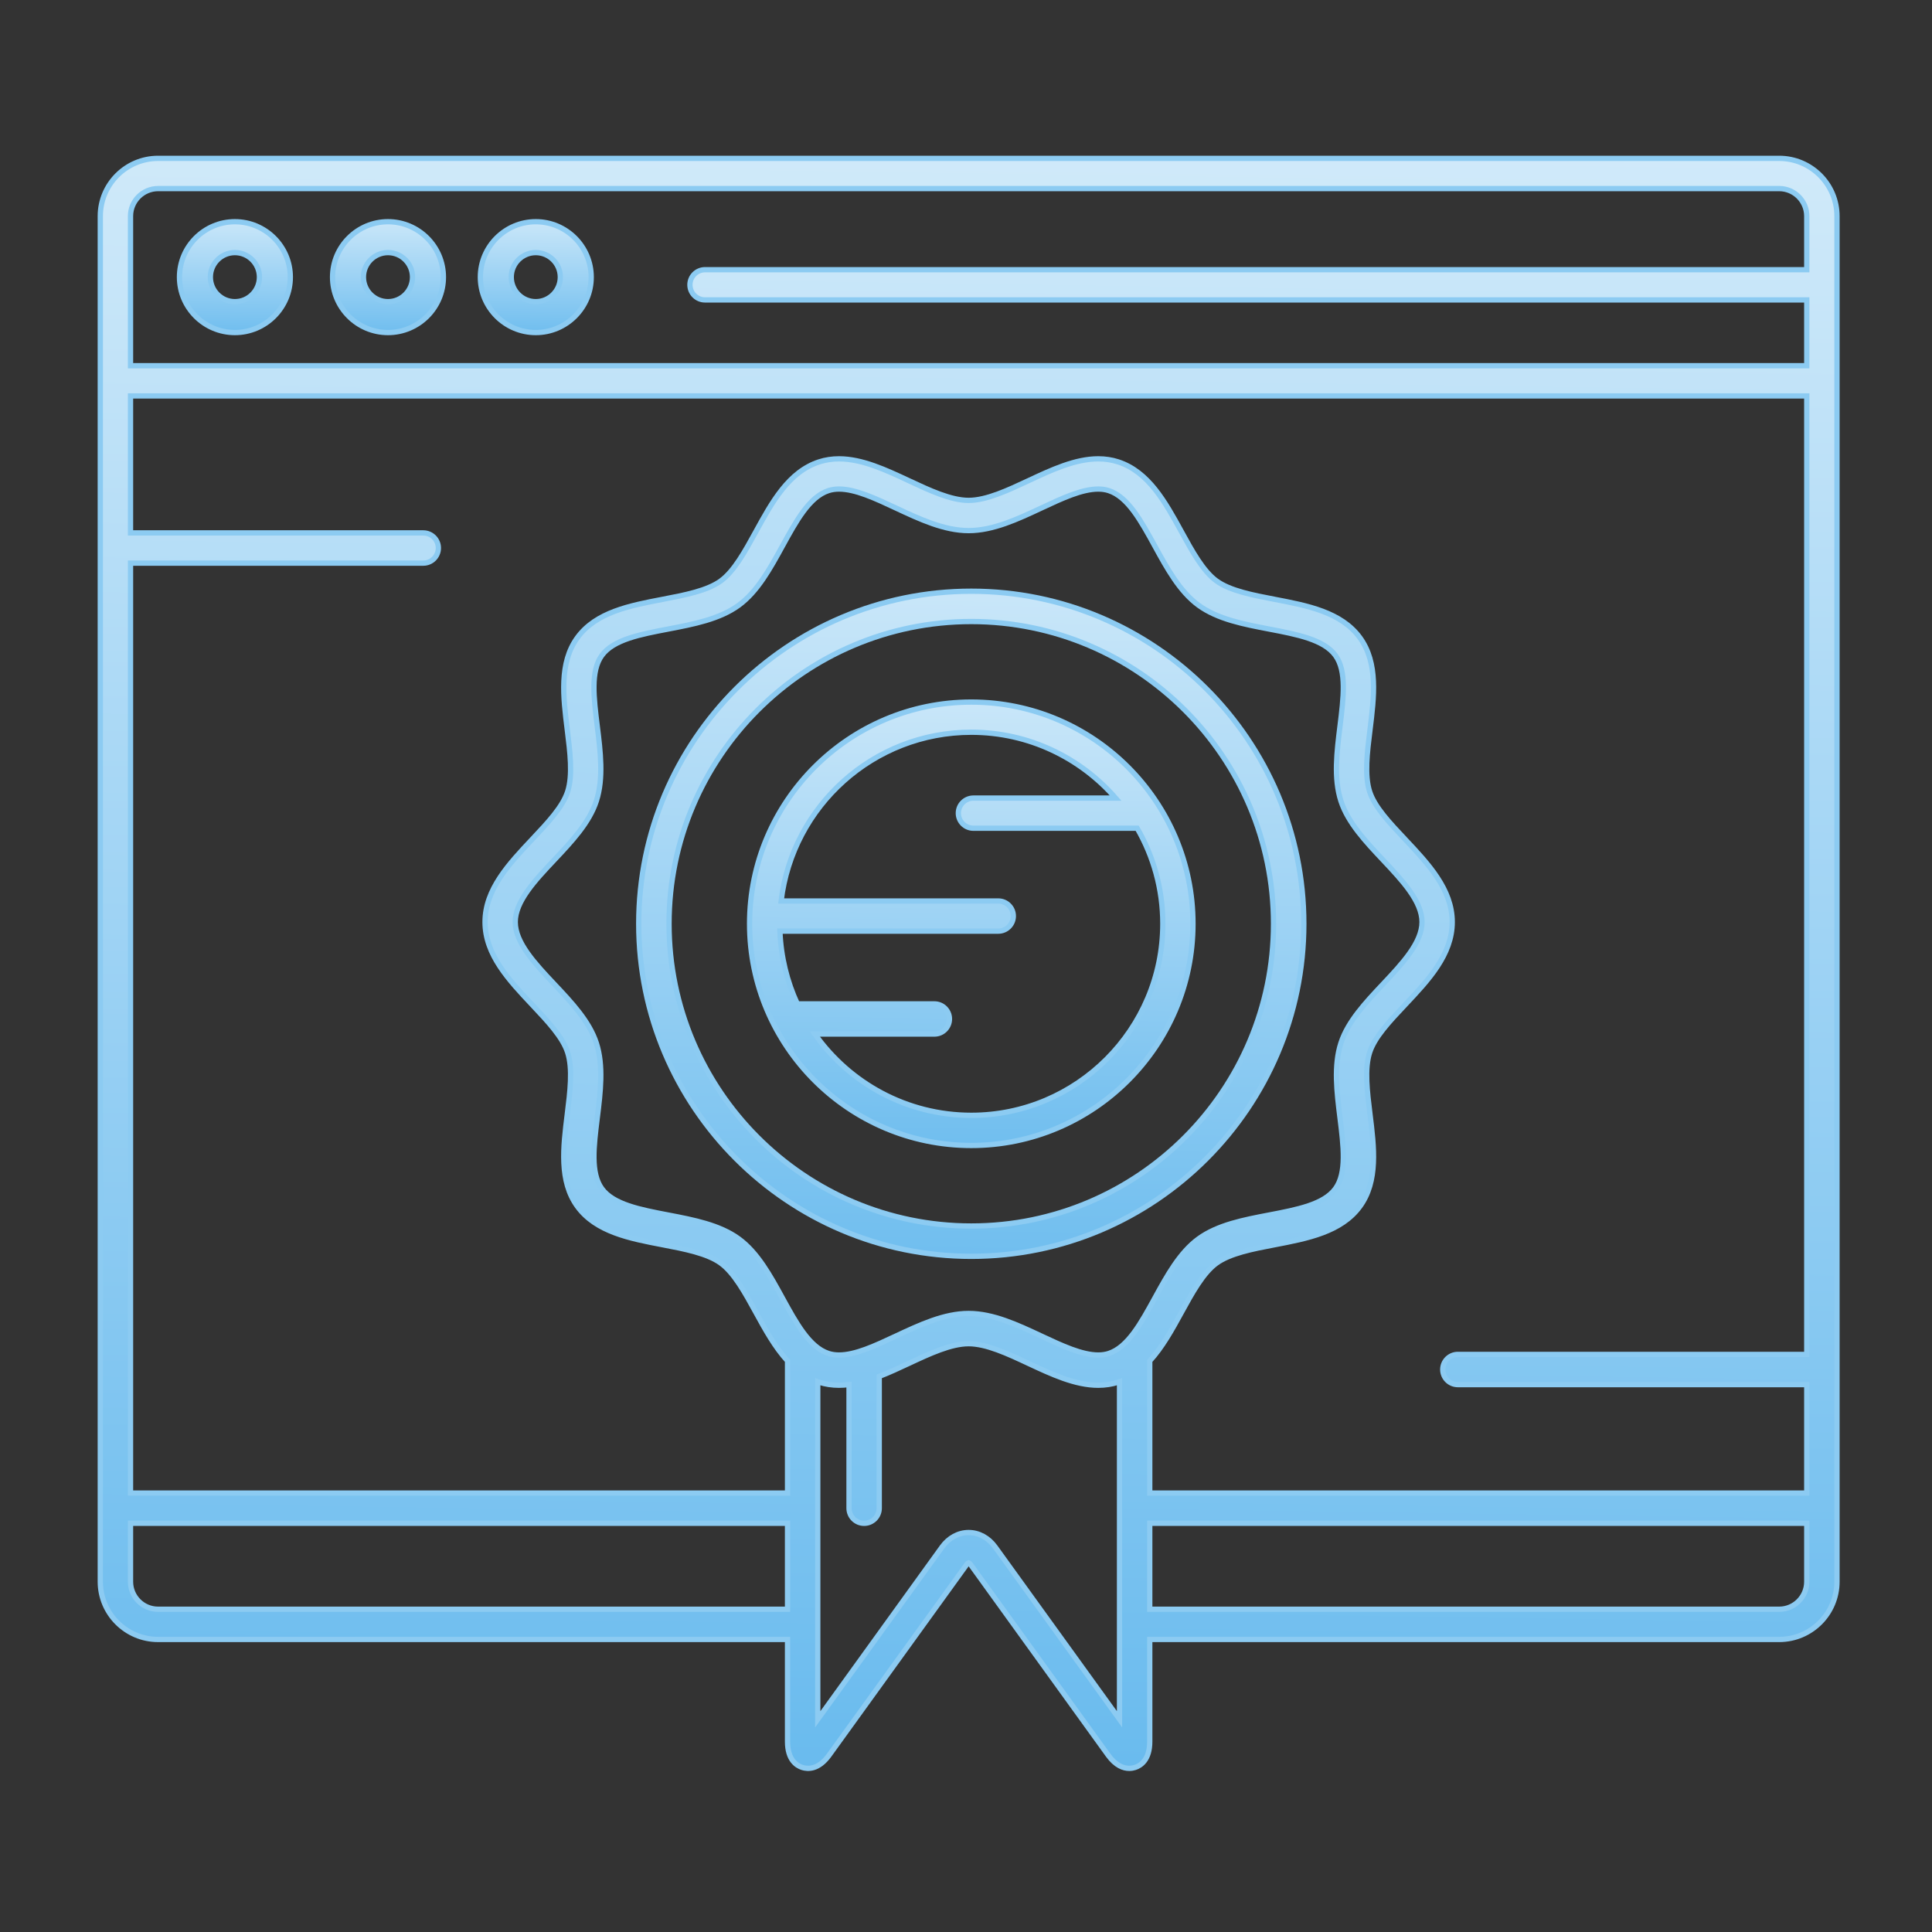
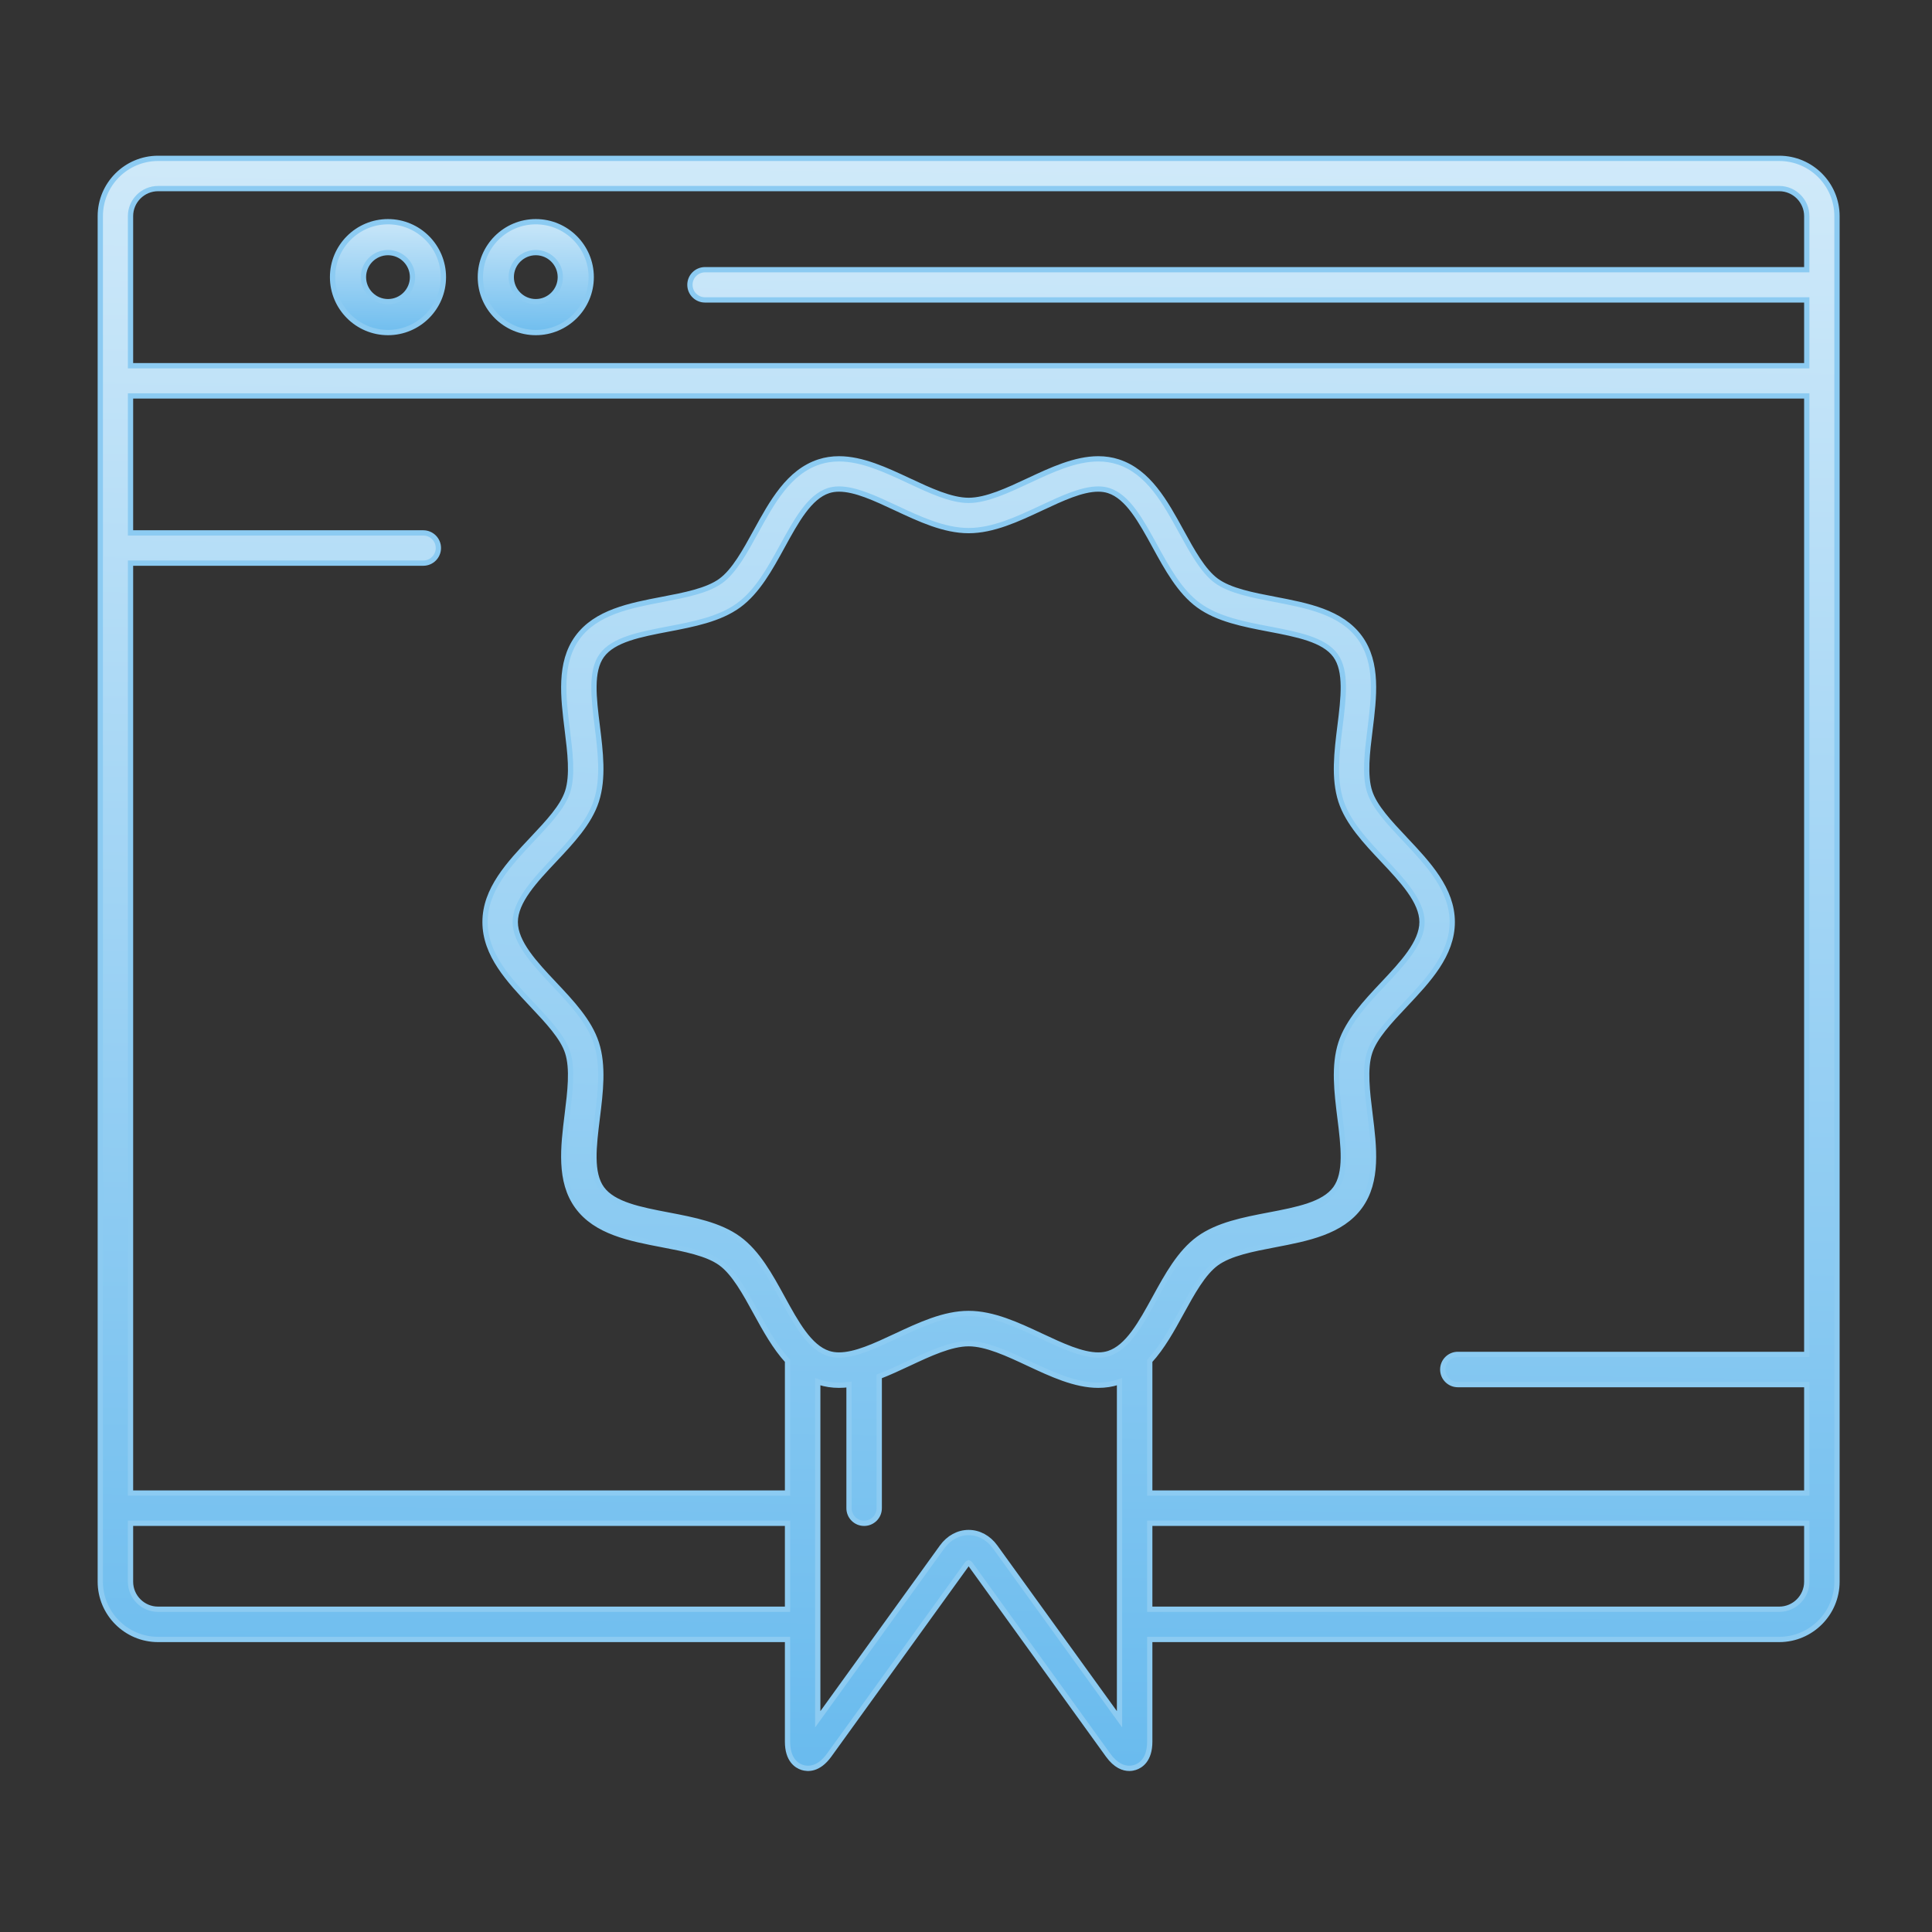
<svg xmlns="http://www.w3.org/2000/svg" width="366px" height="366px" viewBox="0 0 366 366" version="1.1">
  <rect x="0" y="0" width="366" height="366" fill="#333333" stroke="none" />
  <title>Artboard Copy 34</title>
  <defs>
    <linearGradient x1="75.137%" y1="-44.897%" x2="72.69%" y2="116.445%" id="linearGradient-1">
      <stop stop-color="#FFFFFF" offset="0%" />
      <stop stop-color="#58B3EC" offset="100%" />
    </linearGradient>
    <linearGradient x1="75.137%" y1="-60.419%" x2="72.69%" y2="127.313%" id="linearGradient-2">
      <stop stop-color="#FFFFFF" offset="0%" />
      <stop stop-color="#58B3EC" offset="100%" />
    </linearGradient>
  </defs>
  <g id="Artboard-Copy-34" stroke="none" stroke-width="1" fill="none" fill-rule="evenodd">
    <g id="page-quality-svgrepo-com" transform="translate(19, 30)" fill-rule="nonzero" stroke="#8CCBF2">
      <path d="M318.055,0 L10.945,0 C4.91,0 0,4.912 0,10.948 L0,269.635 C0,275.671 4.91,280.582 10.945,280.582 L130.19,280.582 L130.19,299.934 C130.19,303.407 131.93,304.489 132.968,304.825 C134.006,305.159 136.049,305.302 138.083,302.485 L164.114,266.41 C164.309,266.14 164.468,266.057 164.493,266.049 C164.533,266.057 164.692,266.14 164.887,266.41 L190.919,302.486 C192.372,304.498 193.83,305 194.923,305 C195.358,305 195.736,304.92 196.033,304.824 C197.07,304.488 198.81,303.407 198.81,299.934 L198.81,280.582 L318.055,280.582 C324.09,280.582 329,275.67 329,269.634 L329,10.948 C329,4.912 324.09,0 318.055,0 Z M139.944,226.696 C139.216,226.696 138.564,226.599 137.951,226.401 C134.335,225.226 131.843,220.678 129.204,215.862 C126.89,211.637 124.496,207.269 120.928,204.672 C117.309,202.038 112.376,201.094 107.605,200.18 C102.255,199.156 97.202,198.189 95.008,195.174 C92.853,192.211 93.482,187.14 94.148,181.772 C94.75,176.921 95.372,171.905 93.973,167.594 C92.636,163.474 89.262,159.894 85.999,156.432 C82.366,152.575 78.609,148.588 78.609,144.671 C78.609,140.753 82.366,136.766 86,132.909 C89.263,129.447 92.636,125.867 93.973,121.748 C95.372,117.437 94.75,112.421 94.148,107.57 C93.482,102.202 92.854,97.131 95.009,94.169 C97.202,91.154 102.255,90.186 107.605,89.162 C112.376,88.248 117.309,87.304 120.928,84.669 C124.495,82.072 126.889,77.704 129.204,73.48 C131.842,68.665 134.335,64.116 137.951,62.941 C138.564,62.743 139.216,62.646 139.944,62.646 C143.053,62.646 146.789,64.396 150.744,66.248 C155.228,68.347 159.864,70.518 164.499,70.518 C169.133,70.518 173.77,68.347 178.254,66.248 C182.21,64.396 185.946,62.646 189.054,62.646 C189.783,62.646 190.435,62.743 191.047,62.941 C194.663,64.116 197.155,68.664 199.794,73.48 C202.109,77.705 204.503,82.073 208.07,84.67 C211.689,87.304 216.623,88.249 221.394,89.162 C226.743,90.186 231.796,91.154 233.99,94.169 C236.145,97.131 235.516,102.202 234.85,107.57 C234.249,112.421 233.627,117.437 235.025,121.748 C236.362,125.867 239.737,129.447 242.999,132.909 C246.633,136.766 250.39,140.753 250.39,144.671 C250.39,148.59 246.632,152.577 242.999,156.434 C239.737,159.896 236.363,163.476 235.025,167.594 C233.627,171.904 234.249,176.921 234.851,181.771 C235.517,187.14 236.146,192.211 233.99,195.174 C231.797,198.189 226.745,199.156 221.395,200.18 C216.624,201.094 211.689,202.039 208.071,204.672 C204.504,207.269 202.11,211.638 199.795,215.862 C197.156,220.677 194.663,225.225 191.047,226.401 C190.435,226.6 189.783,226.696 189.054,226.696 C185.946,226.696 182.21,224.946 178.254,223.094 C173.771,220.995 169.134,218.825 164.499,218.825 C159.864,218.825 155.229,220.995 150.745,223.094 C146.789,224.946 143.053,226.696 139.944,226.696 Z M198.81,227.808 C201.184,225.227 203.02,221.891 204.816,218.614 C206.828,214.942 208.909,211.144 211.441,209.302 C214.024,207.422 218.319,206.599 222.472,205.804 C228.678,204.616 235.096,203.388 238.62,198.544 C242.106,193.752 241.307,187.302 240.533,181.067 C240.008,176.837 239.466,172.462 240.472,169.363 C241.412,166.468 244.207,163.502 247.166,160.362 C251.566,155.693 256.115,150.864 256.115,144.672 C256.115,138.481 251.566,133.653 247.166,128.982 C244.207,125.842 241.412,122.876 240.472,119.98 C239.465,116.88 240.008,112.506 240.533,108.276 C241.307,102.041 242.106,95.593 238.62,90.801 C235.096,85.956 228.678,84.727 222.472,83.54 C218.318,82.744 214.024,81.922 211.441,80.042 C208.908,78.199 206.828,74.402 204.816,70.729 C201.757,65.147 198.593,59.374 192.816,57.497 C191.641,57.115 190.376,56.922 189.056,56.922 C184.674,56.922 180.177,59.027 175.828,61.063 C171.911,62.897 167.861,64.793 164.5,64.793 C161.139,64.793 157.09,62.897 153.173,61.063 C148.824,59.027 144.328,56.922 139.946,56.922 C138.626,56.922 137.36,57.115 136.185,57.497 C130.407,59.373 127.244,65.146 124.185,70.73 C122.173,74.402 120.092,78.199 117.561,80.042 C114.978,81.922 110.683,82.744 106.53,83.539 C100.323,84.727 93.906,85.956 90.381,90.8 C86.895,95.592 87.695,102.041 88.468,108.276 C88.993,112.506 89.536,116.88 88.529,119.98 C87.589,122.876 84.794,125.842 81.835,128.982 C77.435,133.652 72.886,138.48 72.886,144.672 C72.886,150.863 77.435,155.691 81.834,160.36 C84.794,163.5 87.589,166.466 88.529,169.363 C89.535,172.464 88.992,176.837 88.468,181.067 C87.695,187.303 86.895,193.751 90.381,198.543 C93.905,203.388 100.323,204.616 106.53,205.804 C110.683,206.6 114.978,207.421 117.561,209.301 C120.092,211.144 122.174,214.941 124.185,218.614 C125.981,221.891 127.817,225.227 130.191,227.808 L130.191,252.844 L5.725,252.844 L5.725,76.681 L61.185,76.681 C62.766,76.681 64.047,75.399 64.047,73.818 C64.047,72.236 62.766,70.954 61.185,70.954 L5.725,70.954 L5.725,45.008 L323.275,45.008 L323.275,226.578 L257.18,226.578 C255.599,226.578 254.317,227.86 254.317,229.441 C254.317,231.023 255.599,232.305 257.18,232.305 L323.275,232.305 L323.275,252.844 L198.81,252.844 L198.81,227.808 Z M10.945,5.726 L318.055,5.726 C320.933,5.726 323.275,8.069 323.275,10.948 L323.275,21.092 L114.562,21.092 C112.981,21.092 111.7,22.373 111.7,23.955 C111.7,25.537 112.981,26.818 114.562,26.818 L323.275,26.818 L323.275,39.282 L5.725,39.282 L5.725,10.948 C5.725,8.069 8.067,5.726 10.945,5.726 Z M10.945,274.856 C8.067,274.856 5.725,272.513 5.725,269.635 L5.725,258.57 L130.19,258.57 L130.19,274.856 L10.945,274.856 Z M169.528,263.059 C168.274,261.321 166.441,260.324 164.5,260.324 C162.559,260.324 160.725,261.321 159.471,263.059 L135.915,295.703 L135.915,231.745 C136.006,231.777 136.092,231.815 136.184,231.846 C137.359,232.228 138.625,232.421 139.945,232.421 C140.574,232.421 141.206,232.373 141.839,232.293 L141.839,255.715 C141.839,257.297 143.121,258.578 144.701,258.578 C146.282,258.578 147.564,257.297 147.564,255.715 L147.564,230.747 C149.446,230.023 151.323,229.146 153.172,228.281 C157.089,226.447 161.139,224.551 164.5,224.551 C167.861,224.551 171.911,226.447 175.828,228.281 C180.177,230.316 184.673,232.422 189.055,232.422 C190.375,232.422 191.64,232.228 192.815,231.846 C192.907,231.816 192.994,231.776 193.084,231.745 L193.084,295.703 L169.528,263.059 Z M318.055,274.856 L198.81,274.856 L198.81,258.57 L323.275,258.57 L323.275,269.635 C323.275,272.513 320.933,274.856 318.055,274.856 Z" id="Shape" fill="url(#linearGradient-1)" />
-       <path d="M25.5,33 C31.29,33 36,28.29 36,22.5 C36,16.71 31.29,12 25.5,12 C19.71,12 15,16.71 15,22.5 C15,28.29 19.71,33 25.5,33 Z M25.5,17.852 C28.063,17.852 30.148,19.937 30.148,22.5 C30.148,25.063 28.063,27.148 25.5,27.148 C22.937,27.148 20.852,25.063 20.852,22.5 C20.852,19.937 22.937,17.852 25.5,17.852 Z" id="Shape" fill="url(#linearGradient-2)" />
      <path d="M54.5,33 C60.29,33 65,28.29 65,22.5 C65,16.71 60.29,12 54.5,12 C48.71,12 44,16.71 44,22.5 C44,28.29 48.71,33 54.5,33 Z M54.5,17.852 C57.063,17.852 59.148,19.937 59.148,22.5 C59.148,25.063 57.063,27.148 54.5,27.148 C51.937,27.148 49.852,25.063 49.852,22.5 C49.852,19.937 51.937,17.852 54.5,17.852 Z" id="Shape" fill="url(#linearGradient-2)" />
      <path d="M82.5,33 C88.29,33 93,28.29 93,22.5 C93,16.71 88.29,12 82.5,12 C76.71,12 72,16.71 72,22.5 C72,28.29 76.71,33 82.5,33 Z M82.5,17.852 C85.063,17.852 87.148,19.937 87.148,22.5 C87.148,25.063 85.063,27.148 82.5,27.148 C79.937,27.148 77.852,25.063 77.852,22.5 C77.852,19.937 79.937,17.852 82.5,17.852 Z" id="Shape" fill="url(#linearGradient-2)" />
-       <path d="M228,144.999 C228,110.261 199.739,82 165,82 C130.261,82 102,110.261 102,144.999 C102,179.738 130.261,208 165,208 C199.739,208 228,179.737 228,144.999 Z M107.743,144.999 C107.743,113.428 133.428,87.742 165.001,87.742 C196.573,87.742 222.259,113.427 222.259,144.999 C222.259,176.572 196.573,202.258 165.001,202.258 C133.428,202.258 107.743,176.572 107.743,144.999 Z" id="Shape" fill="url(#linearGradient-2)" />
-       <path d="M207,144.999 C207,121.841 188.159,103 165,103 C141.841,103 123,121.841 123,144.999 C123,168.157 141.841,187 165,187 C188.159,187 207,168.158 207,144.999 Z M135.361,165.892 L158.011,165.892 C159.589,165.892 160.868,164.614 160.868,163.035 C160.868,161.457 159.589,160.178 158.011,160.178 L132.054,160.178 C130.101,155.956 128.937,151.301 128.749,146.397 L170.111,146.397 C171.689,146.397 172.968,145.118 172.968,143.54 C172.968,141.961 171.689,140.683 170.111,140.683 L128.979,140.683 C131.122,122.704 146.452,108.714 164.999,108.714 C175.9,108.714 185.686,113.552 192.343,121.187 L165.406,121.187 C163.828,121.187 162.549,122.466 162.549,124.044 C162.549,125.623 163.828,126.901 165.406,126.901 L196.429,126.901 C199.512,132.233 201.285,138.411 201.285,144.999 C201.285,165.008 185.008,181.286 164.999,181.286 C152.768,181.284 141.938,175.194 135.361,165.892 Z" id="Shape" fill="url(#linearGradient-2)" />
    </g>
  </g>
</svg>